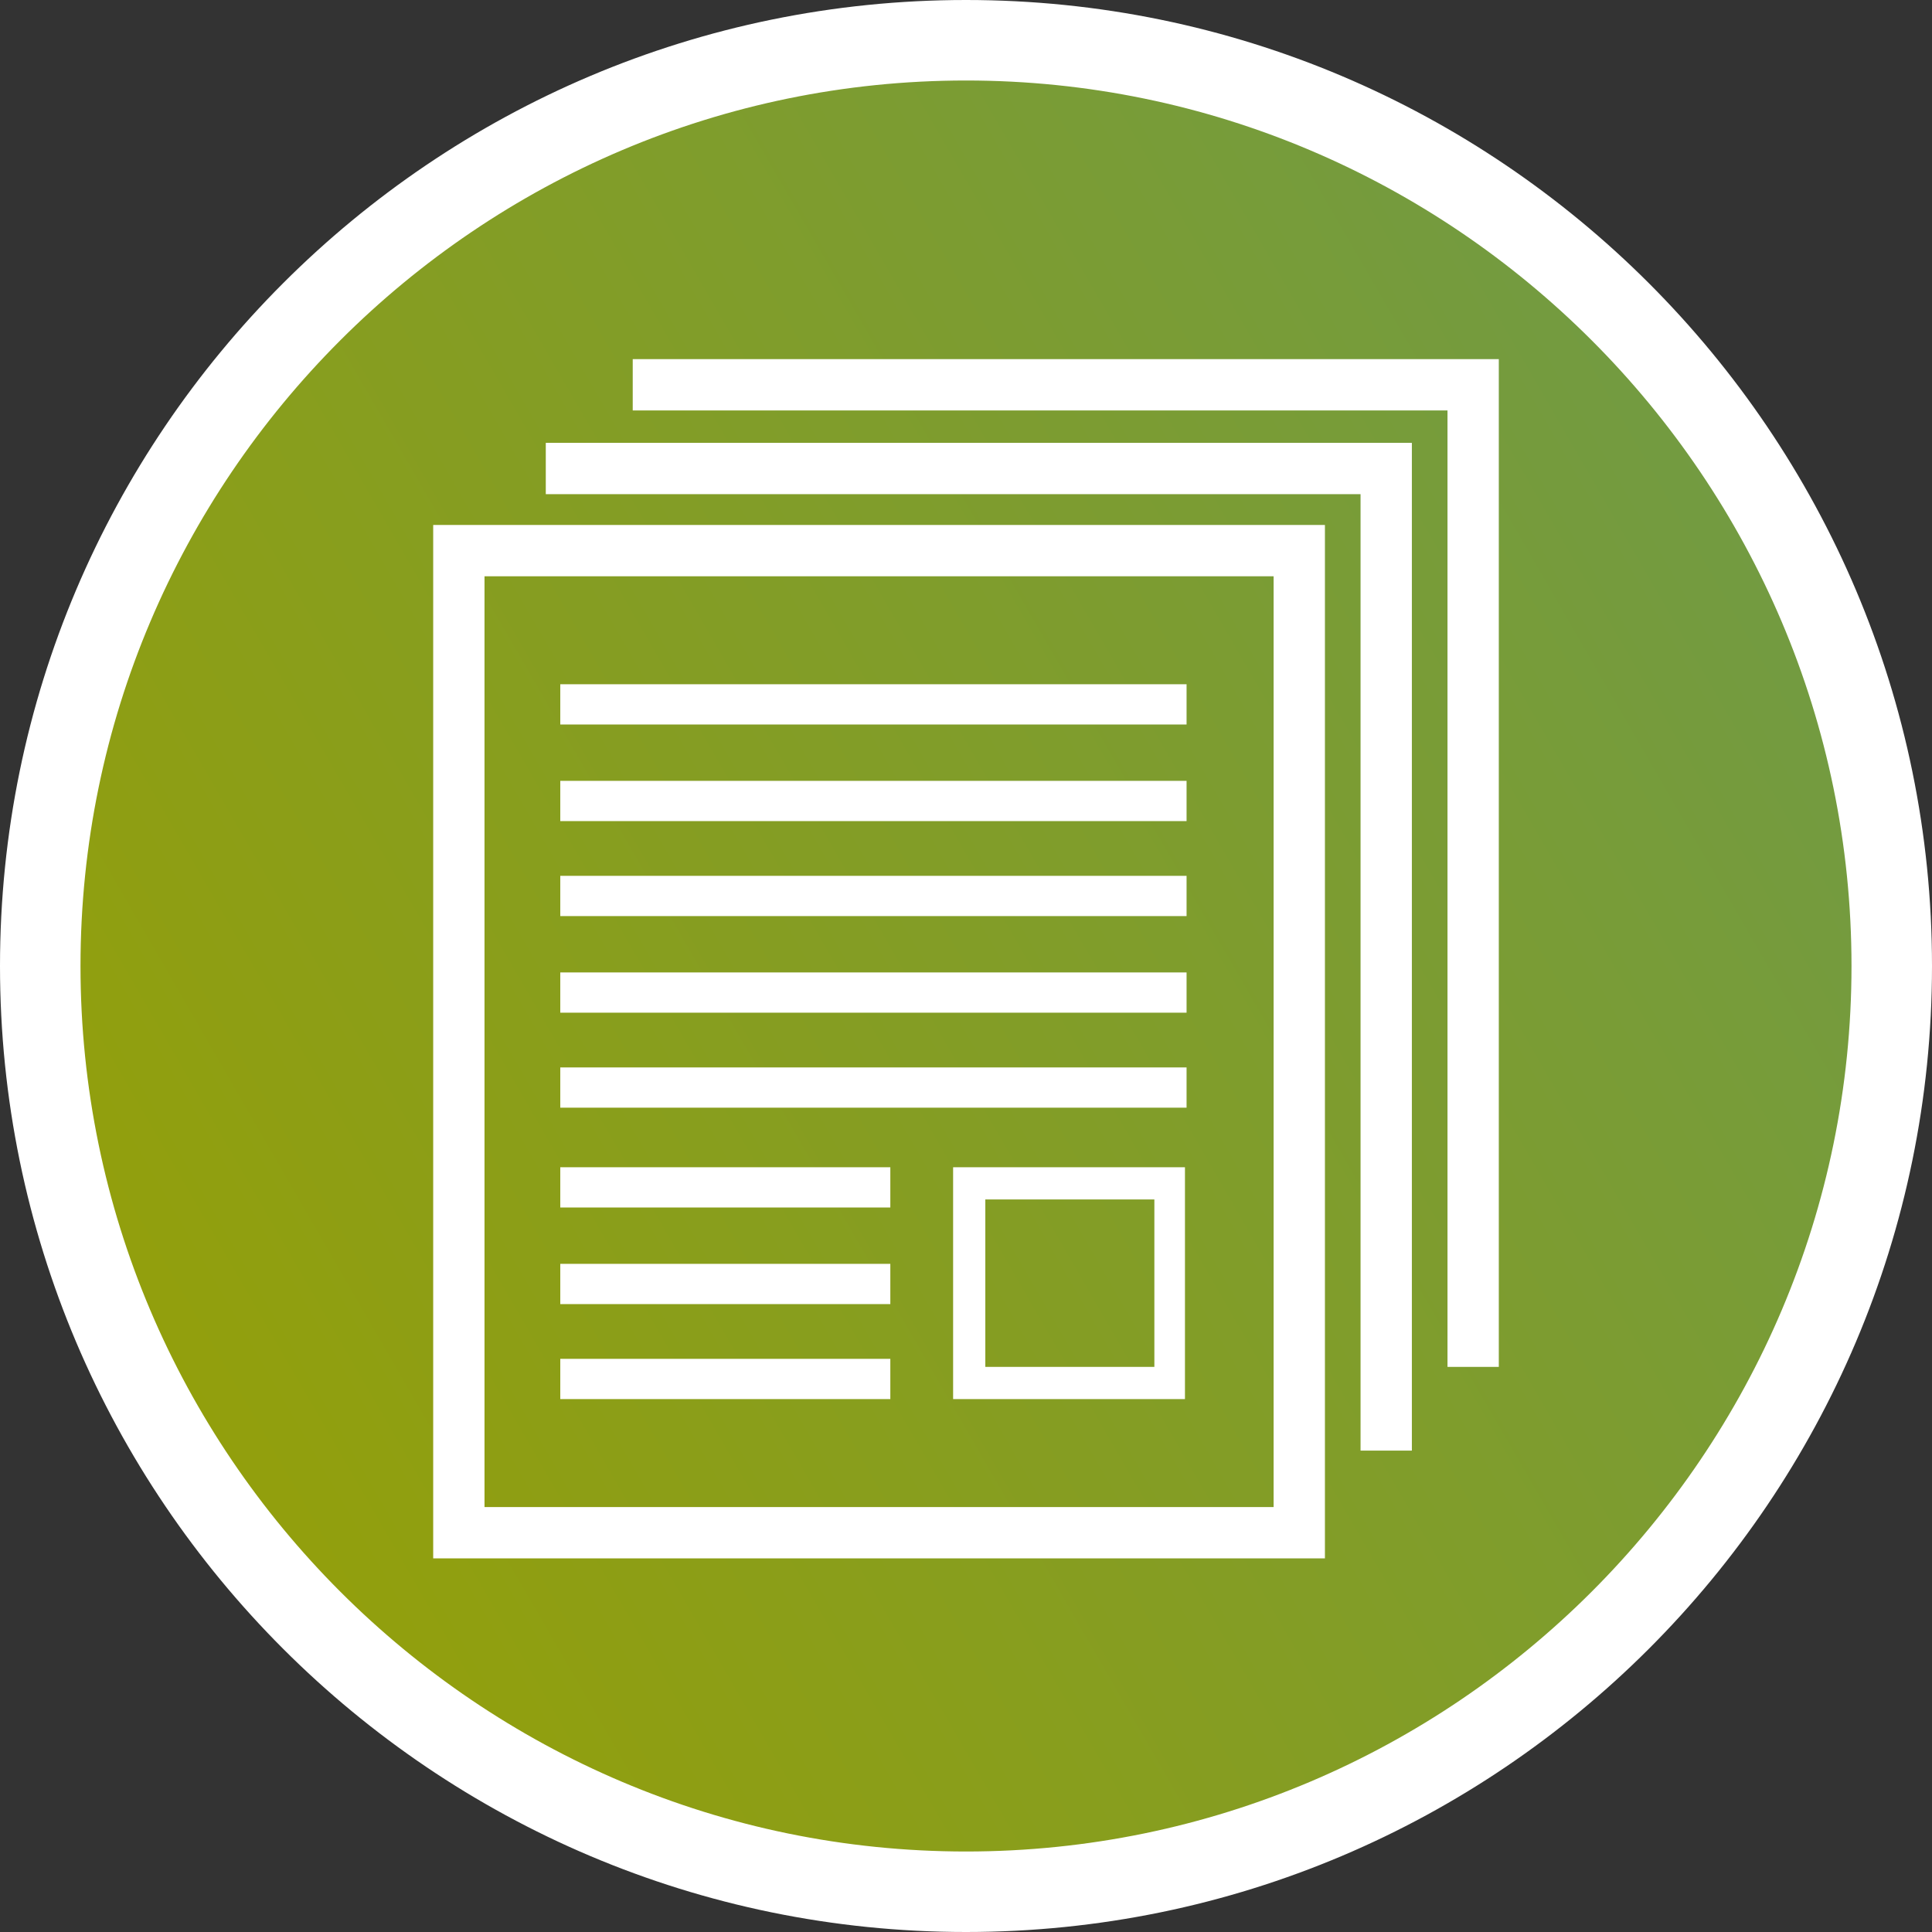
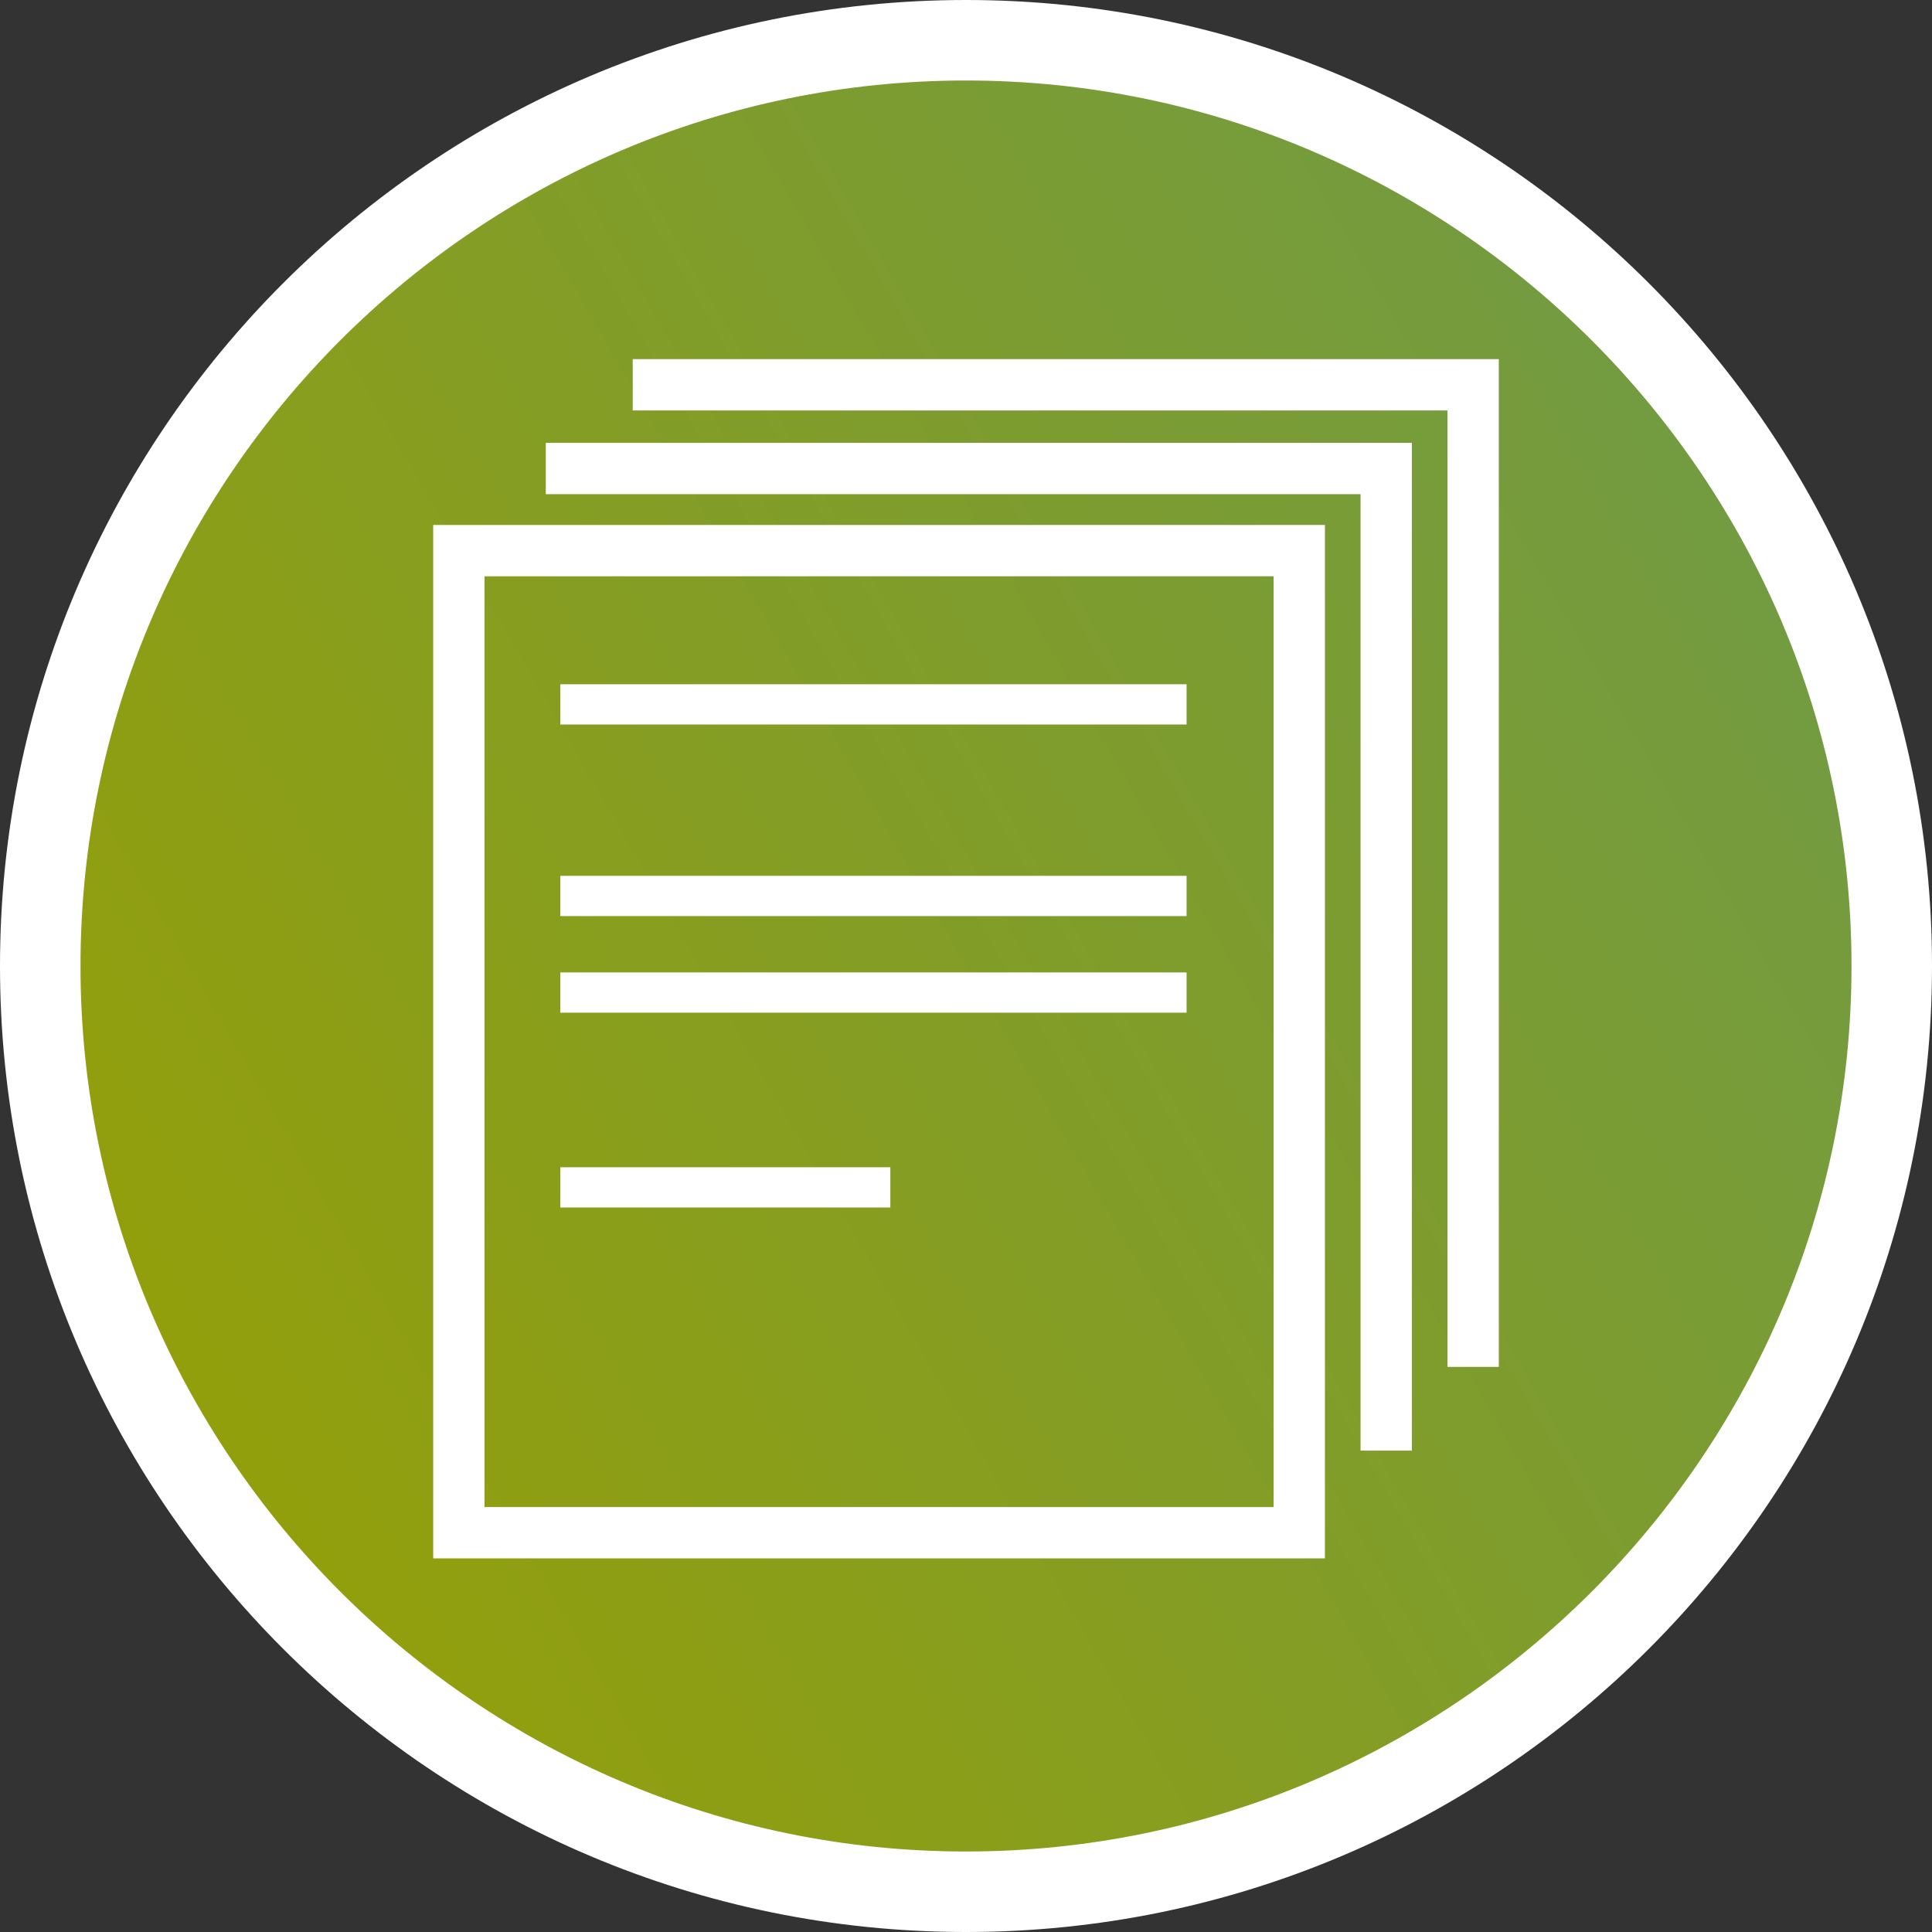
<svg xmlns="http://www.w3.org/2000/svg" version="1.1" id="Ebene_1" x="0px" y="0px" viewBox="0 0 120 120" style="enable-background:new 0 0 120 120;" xml:space="preserve">
  <rect x="0" y="0" width="120" height="120" fill="#333333" stroke="none" />
  <style type="text/css">
	.st0{fill:url(#SVGID_1_);}
	.st1{fill:#FFFFFF;}
	.st2{fill:none;stroke:#FFFFFF;stroke-width:3.187;stroke-miterlimit:10;}
</style>
  <g>
    <linearGradient id="SVGID_1_" gradientUnits="userSpaceOnUse" x1="10.195" y1="33.245" x2="109.805" y2="90.755" gradientTransform="matrix(1 0 0 -1 0 122)">
      <stop offset="0" style="stop-color:#939F0B" />
      <stop offset="1" style="stop-color:#729B42" />
    </linearGradient>
    <circle class="st0" cx="60" cy="60" r="57.5" />
    <path class="st1" d="M60,5c30.3,0,55,24.7,55,55s-24.7,55-55,55S5,90.3,5,60S29.7,5,60,5 M60,0C26.9,0,0,26.9,0,60s26.9,60,60,60   s60-26.9,60-60S93.1,0,60,0L60,0z" />
  </g>
  <g>
    <g>
      <g>
        <rect x="28.5" y="34.2" class="st2" width="52.2" height="61" />
      </g>
      <rect x="34.8" y="42.5" class="st1" width="38.9" height="2.5" />
-       <rect x="34.8" y="48.5" class="st1" width="38.9" height="2.5" />
      <rect x="34.8" y="54.4" class="st1" width="38.9" height="2.5" />
      <rect x="34.8" y="60.4" class="st1" width="38.9" height="2.5" />
-       <rect x="34.8" y="66.3" class="st1" width="38.9" height="2.5" />
      <rect x="34.8" y="72.5" class="st1" width="20.5" height="2.5" />
-       <rect x="34.8" y="78.5" class="st1" width="20.5" height="2.5" />
-       <rect x="34.8" y="84.4" class="st1" width="20.5" height="2.5" />
    </g>
    <g>
-       <path class="st1" d="M71.7,74.5v10.4H61.2V74.5H71.7 M73.7,72.5H59.2v14.4h14.4V72.5L73.7,72.5z" />
-     </g>
+       </g>
  </g>
  <g>
    <polyline class="st2" points="33.9,29.1 86.1,29.1 86.1,90.1  " />
  </g>
  <g>
    <polyline class="st2" points="39.3,23.9 91.5,23.9 91.5,84.9  " />
  </g>
</svg>